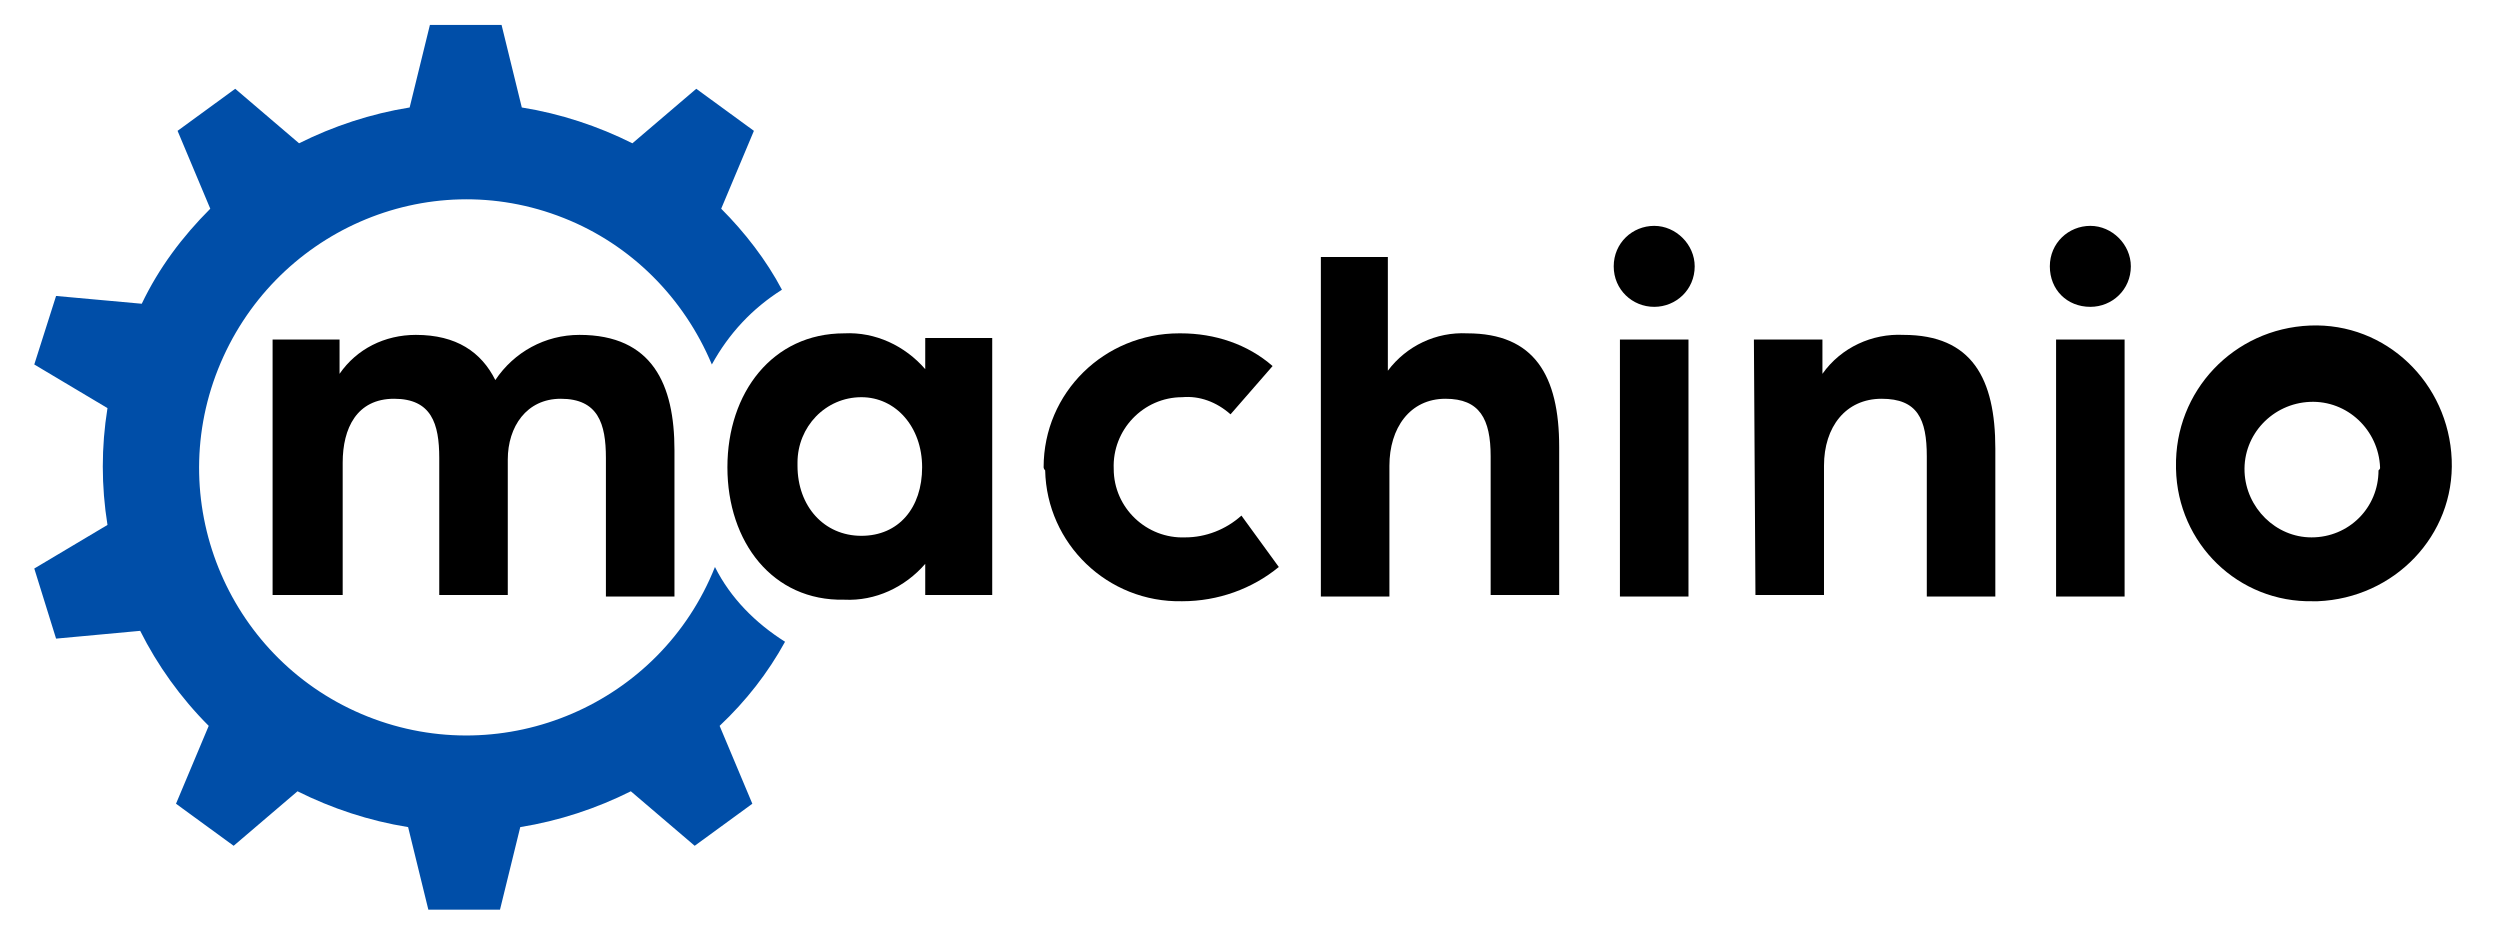
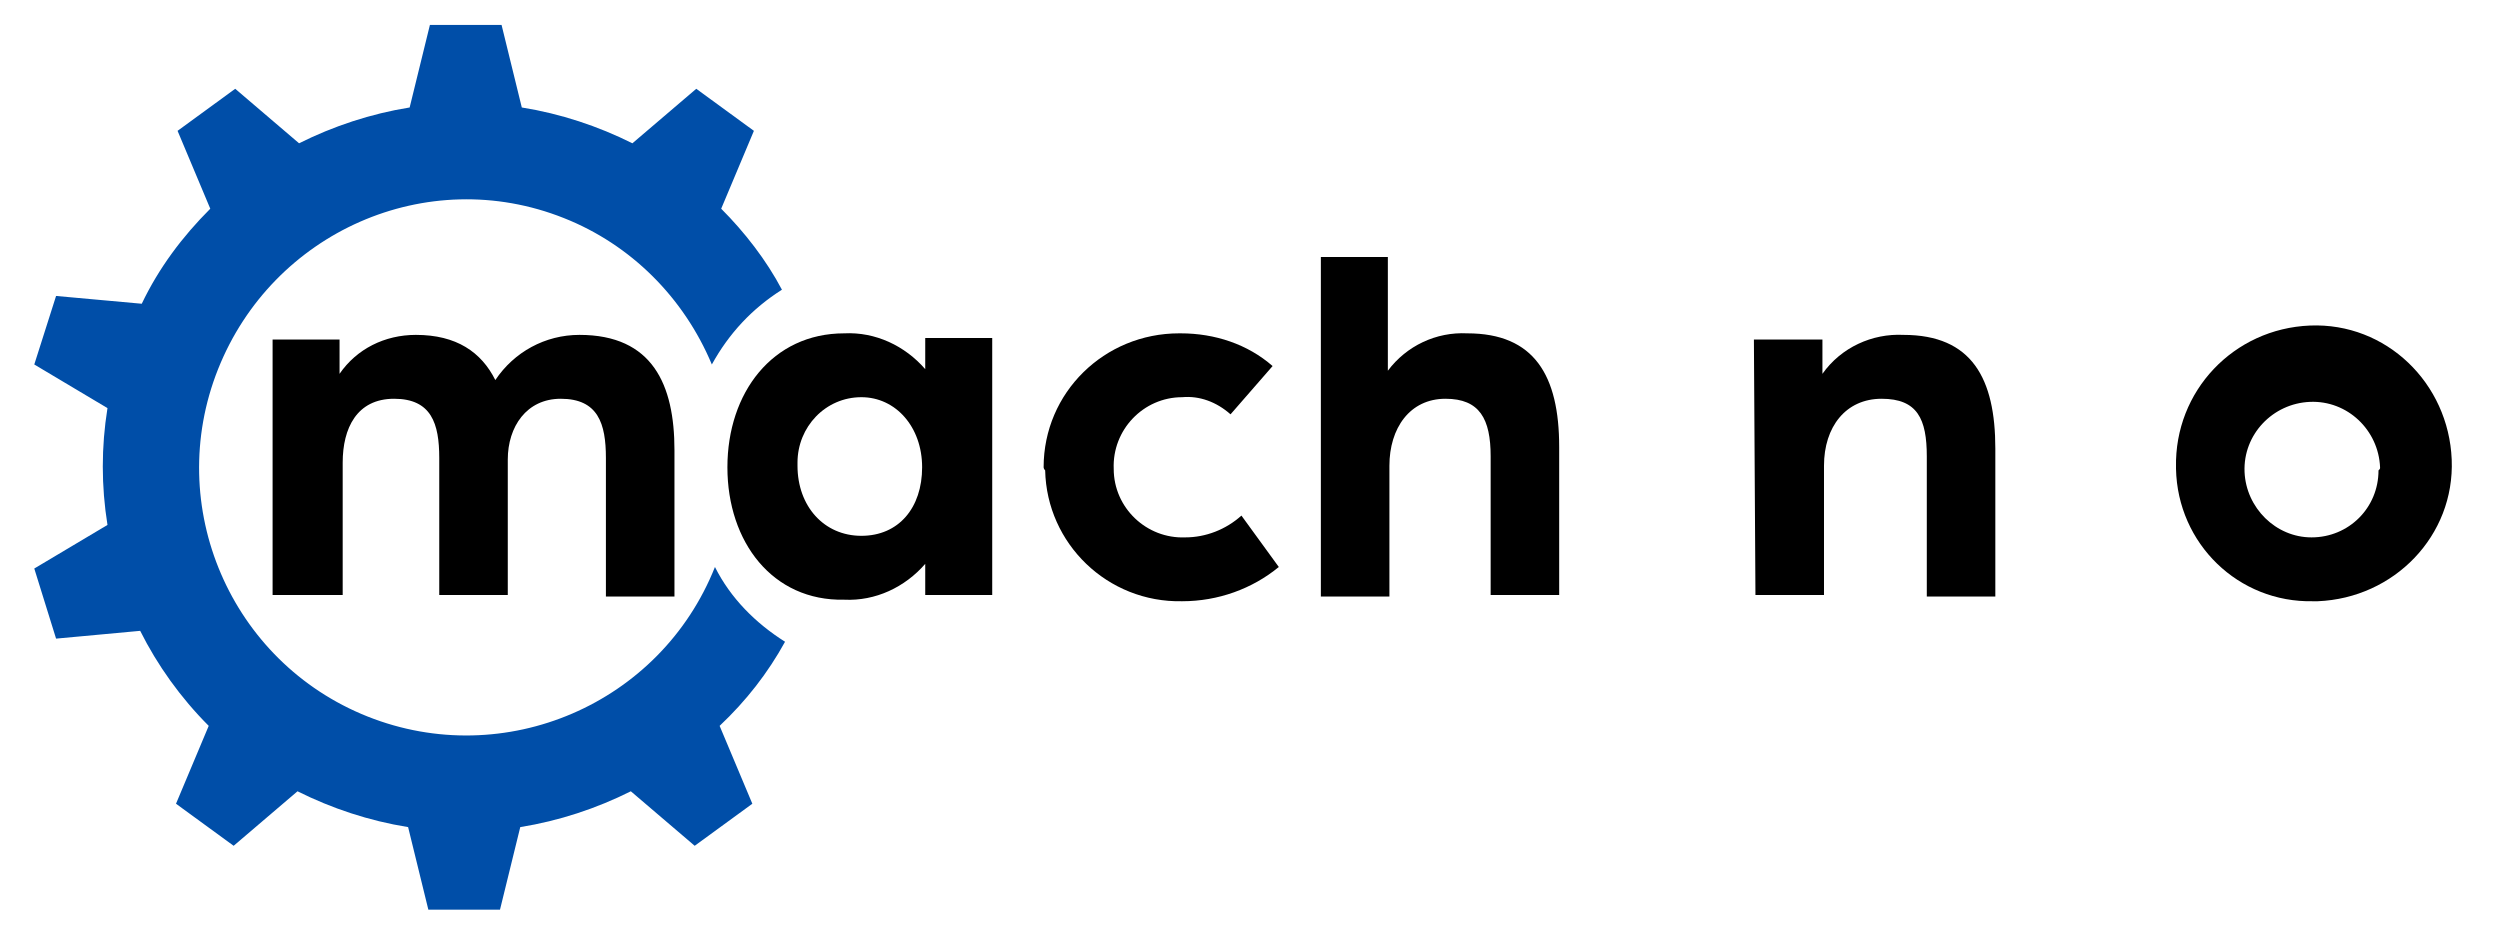
<svg xmlns="http://www.w3.org/2000/svg" width="107" height="40" viewBox="0 0 107 40" fill="none">
  <path d="M33.6 27.467C32.333 26.667 31.267 25.6 30.6 24.267C28.267 30.133 21.6 33 15.733 30.667C9.867 28.333 7 21.667 9.333 15.8C11.667 9.933 18.267 7 24.133 9.333C27 10.467 29.267 12.733 30.467 15.6C31.2 14.267 32.2 13.2 33.467 12.4C32.8 11.133 31.867 9.933 30.867 8.933L32.267 5.6L29.8 3.8L27.067 6.133C25.6 5.4 24 4.867 22.333 4.6L21.467 1.067H18.4L17.533 4.6C15.867 4.867 14.267 5.4 12.8 6.133L10.067 3.8L7.6 5.6L9 8.933C7.8 10.133 6.8 11.467 6.067 13L2.4 12.667L1.467 15.6L4.6 17.467C4.333 19.133 4.333 20.8 4.6 22.467L1.467 24.333L2.4 27.333L6 27C6.733 28.467 7.733 29.867 8.933 31.067L7.533 34.4L10 36.2L12.733 33.867C14.2 34.6 15.8 35.133 17.467 35.4L18.333 38.933H21.4L22.267 35.4C23.933 35.133 25.533 34.6 27 33.867L29.733 36.2L32.2 34.4L30.8 31.067C31.933 30 32.867 28.8 33.6 27.467Z" fill="#004EA8" />
  <path d="M11.667 14.533H14.533V16C15.267 14.933 16.467 14.333 17.8 14.333C19.533 14.333 20.6 15.067 21.2 16.267C22 15.067 23.333 14.333 24.8 14.333C27.933 14.333 28.867 16.467 28.867 19.267V25.533H25.933V19.6C25.933 18.133 25.6 17.067 24 17.067C22.533 17.067 21.733 18.267 21.733 19.667V25.467H18.8V19.6C18.8 18.133 18.467 17.067 16.867 17.067C15.267 17.067 14.667 18.333 14.667 19.8V25.467H11.667V14.533Z" fill="black" />
  <path d="M31.133 20C31.133 16.8 33.067 14.267 36.133 14.267C37.467 14.2 38.733 14.8 39.6 15.8V14.467H42.467V25.467H39.6V24.133C38.733 25.133 37.467 25.733 36.133 25.667C33.067 25.733 31.133 23.2 31.133 20ZM39.467 20C39.467 18.267 38.333 17 36.867 17C35.333 17 34.133 18.267 34.133 19.8C34.133 19.867 34.133 19.933 34.133 19.933C34.133 21.667 35.267 22.933 36.867 22.933C38.467 22.933 39.467 21.733 39.467 20Z" fill="black" />
  <path d="M44.667 20C44.667 16.8 47.267 14.267 50.467 14.267H50.533C52 14.267 53.4 14.733 54.467 15.667L52.667 17.733C52.067 17.2 51.333 16.933 50.6 17C48.933 17 47.6 18.4 47.667 20.067C47.667 21.733 49.067 23.067 50.733 23C51.6 23 52.467 22.667 53.133 22.067L54.733 24.267C53.6 25.2 52.133 25.733 50.6 25.733C47.4 25.8 44.8 23.267 44.733 20.133C44.667 20.067 44.667 20 44.667 20Z" fill="black" />
  <path d="M56.467 11H59.4V15.867C60.2 14.8 61.467 14.2 62.8 14.267C65.667 14.267 66.733 16.067 66.733 19.133V25.467H63.8V19.533C63.8 17.933 63.333 17.067 61.867 17.067C60.333 17.067 59.467 18.333 59.467 19.933V25.533H56.533V11H56.467Z" fill="black" />
-   <path d="M69.067 11.4C69.067 10.4 69.867 9.667 70.8 9.667C71.733 9.667 72.533 10.467 72.533 11.4C72.533 12.4 71.733 13.133 70.8 13.133C69.867 13.133 69.067 12.4 69.067 11.4ZM69.333 14.533H72.267V25.533H69.333V14.533Z" fill="black" />
  <path d="M75.067 14.533H78V16C78.8 14.867 80.133 14.267 81.467 14.333C84.4 14.333 85.4 16.2 85.4 19.2V25.533H82.467V19.533C82.467 17.933 82.067 17.067 80.533 17.067C79 17.067 78.067 18.267 78.067 19.933V25.467H75.133L75.067 14.533Z" fill="black" />
-   <path d="M87.733 11.4C87.733 10.4 88.533 9.667 89.467 9.667C90.4 9.667 91.2 10.467 91.2 11.4C91.2 12.4 90.4 13.133 89.467 13.133C88.467 13.133 87.733 12.4 87.733 11.4ZM88 14.533H90.933V25.533H88V14.533Z" fill="black" />
  <path d="M93.133 20C93.067 16.733 95.6 14.067 98.867 13.933C102.133 13.8 104.8 16.4 104.933 19.667C105.067 22.933 102.467 25.6 99.2 25.733C99.133 25.733 99.067 25.733 99 25.733C95.8 25.8 93.2 23.267 93.133 20.067V20ZM101.867 20C101.8 18.4 100.467 17.133 98.867 17.2C97.267 17.267 96 18.6 96.067 20.2C96.133 21.733 97.4 23 98.933 23C100.533 23 101.8 21.733 101.8 20.133C101.867 20.067 101.867 20.067 101.867 20Z" fill="black" />
</svg>